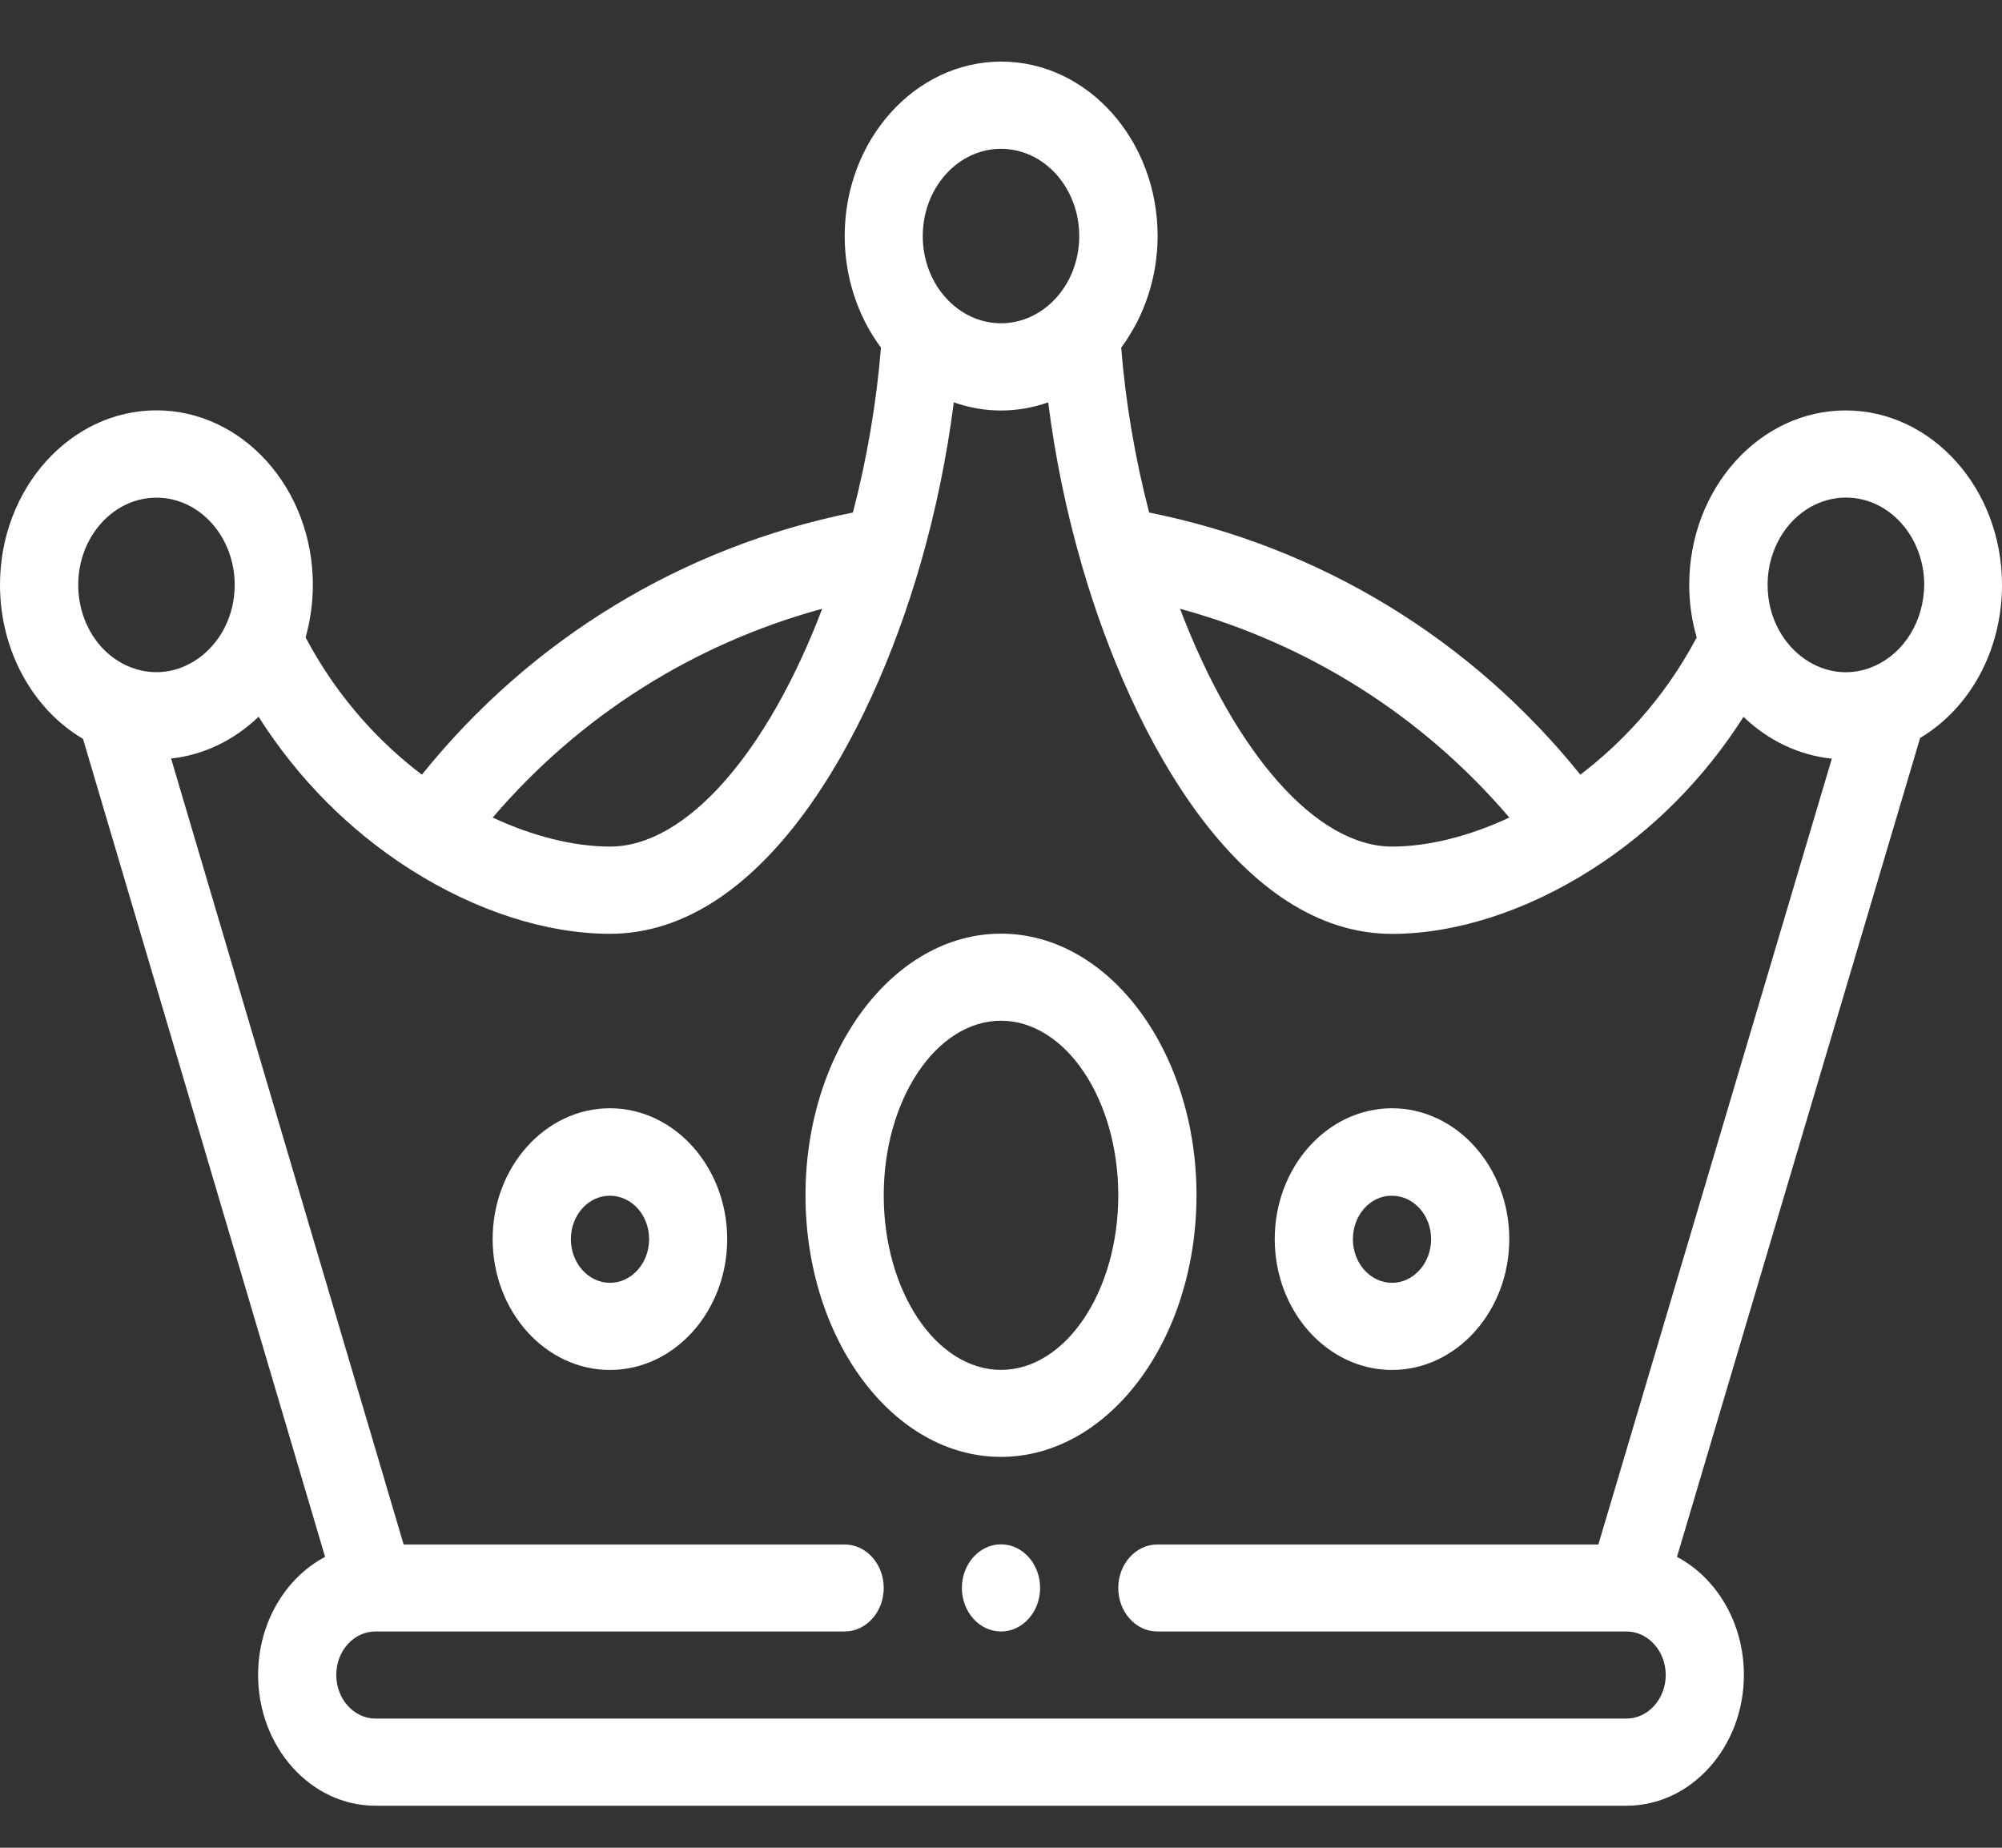
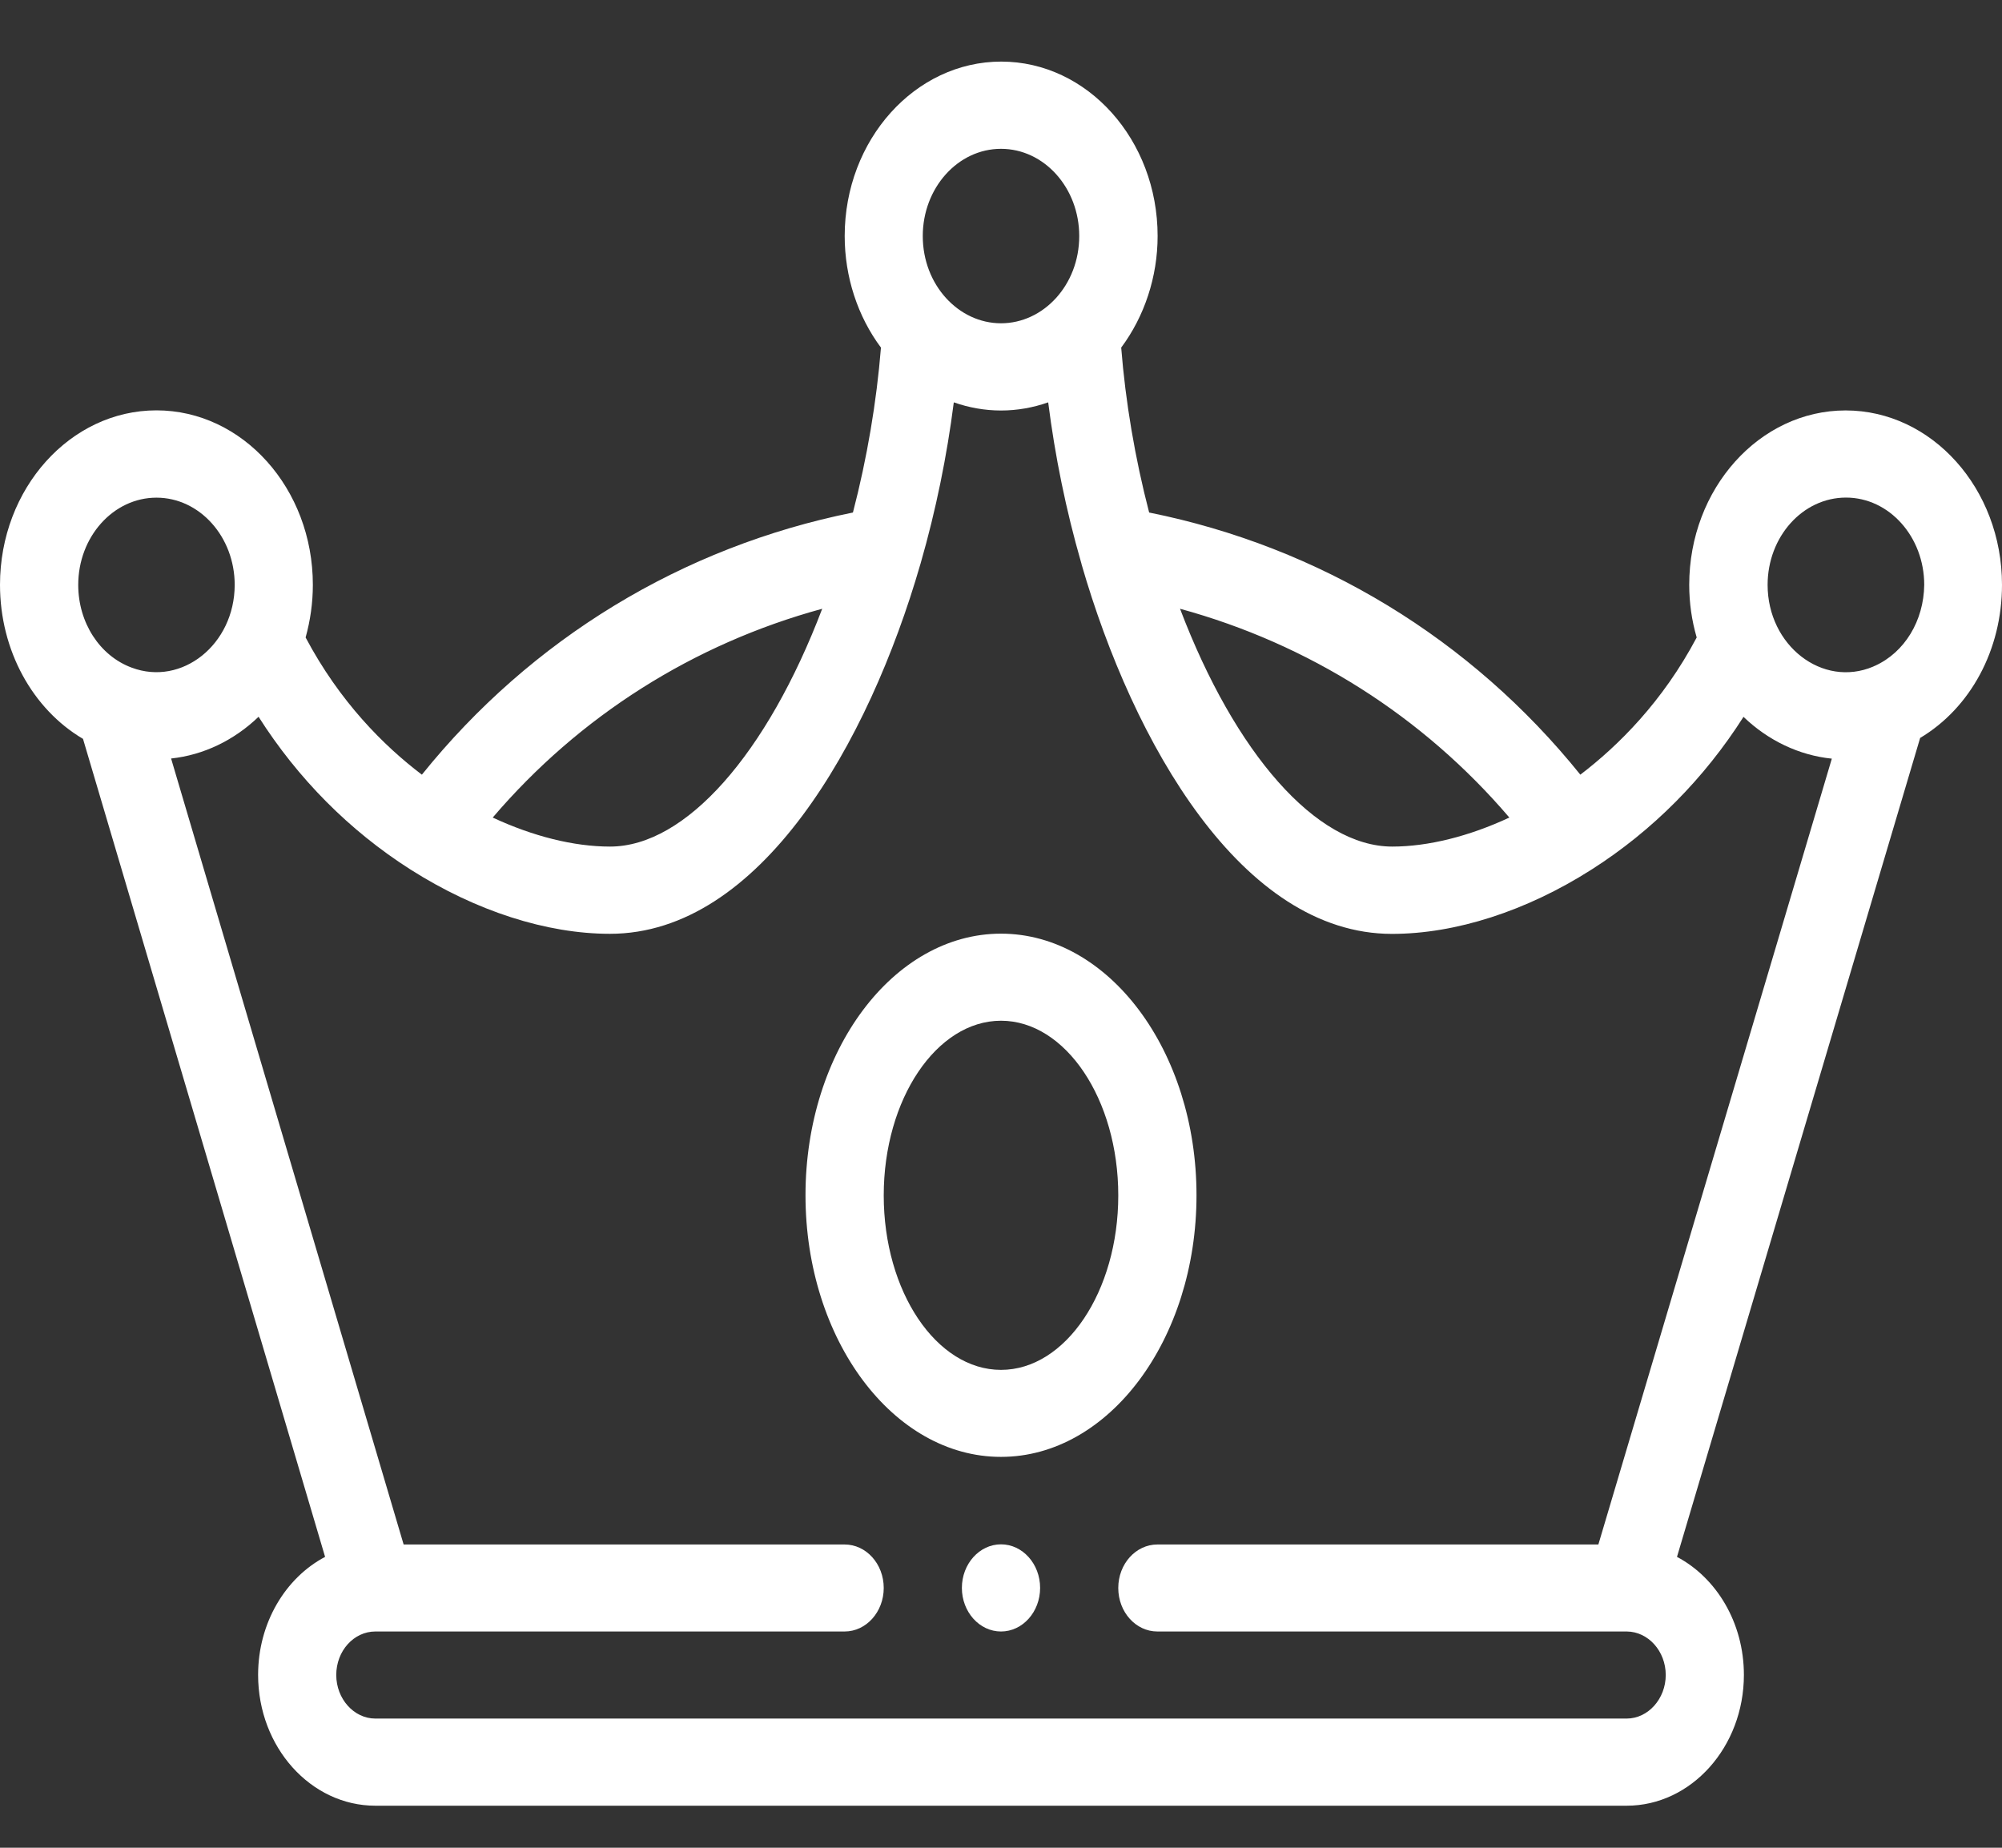
<svg xmlns="http://www.w3.org/2000/svg" version="1.1" id="Laag_1" x="0px" y="0px" width="26px" height="24px" viewBox="0 0 26 24" enable-background="new 0 0 26 24" xml:space="preserve">
  <rect x="0" y="0" width="26" height="24" fill="#333333" stroke="none" />
  <path fill="#FFFFFF" d="M13,20.059c-0.28,0-0.508,0.254-0.508,0.566S12.72,21.191,13,21.191s0.508-0.254,0.508-0.566  S13.28,20.059,13,20.059z" />
  <path fill="#FFFFFF" d="M10.461,15.525c0-1.875,1.139-3.398,2.539-3.398c1.4,0,2.539,1.523,2.539,3.398S14.4,18.923,13,18.923  C11.6,18.924,10.461,17.4,10.461,15.525z M11.477,15.527c0,1.248,0.684,2.266,1.523,2.266s1.523-1.018,1.523-2.266  c0-1.25-0.686-2.269-1.523-2.269S11.477,14.277,11.477,15.527z" />
-   <path fill="#FFFFFF" d="M16.555,16.094c0-0.937,0.684-1.699,1.523-1.699c0.839,0,1.523,0.765,1.523,1.699  c0,0.938-0.686,1.7-1.523,1.7C17.238,17.794,16.555,17.031,16.555,16.094z M17.57,16.095c0,0.313,0.228,0.567,0.508,0.567  c0.279,0,0.508-0.254,0.508-0.567c0-0.313-0.229-0.564-0.508-0.564C17.798,15.527,17.57,15.782,17.57,16.095z" />
-   <path fill="#FFFFFF" d="M6.398,16.094c0-0.937,0.684-1.699,1.523-1.699s1.523,0.765,1.523,1.699c0,0.938-0.684,1.7-1.523,1.7  S6.398,17.031,6.398,16.094z M7.414,16.095c0,0.313,0.228,0.567,0.508,0.567c0.28,0,0.508-0.254,0.508-0.567  c0-0.313-0.228-0.564-0.508-0.564C7.642,15.529,7.414,15.782,7.414,16.095z" />
-   <path fill="#FFFFFF" d="M23.969,5.331c-1.119,0-2.031,1.016-2.031,2.266c0,0.235,0.033,0.463,0.097,0.683  c-0.441,0.833-1.017,1.405-1.511,1.782c-1.42-1.764-3.383-2.959-5.6-3.405C14.74,5.95,14.617,5.22,14.561,4.515  c0.301-0.404,0.473-0.918,0.473-1.449c0-1.249-0.911-2.266-2.031-2.266S10.97,1.817,10.97,3.066c0,0.531,0.169,1.044,0.471,1.449  c-0.057,0.705-0.18,1.436-0.364,2.142c-2.216,0.446-4.179,1.641-5.598,3.405C4.983,9.686,4.411,9.114,3.969,8.28  C4.03,8.06,4.063,7.831,4.063,7.596c0-1.25-0.911-2.266-2.031-2.266C0.912,5.33,0,6.347,0,7.596c0,0.85,0.422,1.614,1.078,2.001  l3.144,10.625c-0.514,0.271-0.87,0.857-0.87,1.533c0,0.938,0.684,1.699,1.523,1.699h16.25c0.84,0,1.523-0.764,1.523-1.699  c0-0.676-0.355-1.261-0.869-1.533l3.158-10.637C25.59,9.195,26,8.441,26,7.596C26,6.347,25.089,5.331,23.969,5.331z M19.602,10.619  c-0.521,0.243-1.054,0.377-1.521,0.377c-0.986,0-2.041-1.208-2.756-3.089C16.994,8.363,18.477,9.301,19.602,10.619z M13,1.933  c0.561,0,1.016,0.508,1.016,1.133c0,0.636-0.465,1.133-1.016,1.133s-1.016-0.498-1.016-1.133C11.984,2.441,12.44,1.933,13,1.933z   M10.678,7.907c-0.715,1.88-1.77,3.089-2.756,3.089c-0.47,0-1.002-0.134-1.523-0.377C7.524,9.301,9.006,8.363,10.678,7.907z   M1.711,8.672L1.711,8.672C1.294,8.518,1.016,8.086,1.016,7.597c0-0.625,0.456-1.133,1.016-1.133c0.56,0,1.016,0.508,1.016,1.133  C3.047,8.372,2.361,8.916,1.711,8.672z M20.758,20.061h-5.727c-0.28,0-0.508,0.252-0.508,0.565s0.228,0.565,0.508,0.565h6.09h0.004  h0.002c0.279,0.002,0.506,0.256,0.506,0.565s-0.229,0.566-0.508,0.566H4.875c-0.28,0-0.508-0.257-0.508-0.566  c0-0.313,0.228-0.565,0.508-0.565h6.094c0.28,0,0.508-0.254,0.508-0.565c0-0.313-0.228-0.565-0.508-0.565H5.242L2.222,9.852  c0.423-0.045,0.82-0.238,1.136-0.542c0.509,0.801,1.179,1.478,1.97,1.982l0.003,0.002l0.005,0.003  c0.844,0.536,1.762,0.832,2.585,0.832c1.951,0,3.361-2.479,4.031-4.798l0.001-0.003l0.001-0.003  c0.002-0.006,0.003-0.012,0.005-0.018c0.195-0.678,0.339-1.384,0.428-2.081C12.583,5.295,12.79,5.332,13,5.332  s0.417-0.037,0.613-0.106c0.088,0.697,0.232,1.403,0.428,2.082c0.001,0.004,0.002,0.009,0.004,0.014c0,0.001,0,0.003,0.001,0.005  l0.001,0.005c0.67,2.32,2.08,4.798,4.031,4.798c0.824,0,1.742-0.295,2.586-0.832l0.004-0.003l0.004-0.002  c0.791-0.504,1.461-1.181,1.971-1.982c0.318,0.306,0.721,0.5,1.147,0.543L20.758,20.061z M24.35,8.648  c-0.009,0.003-0.017,0.006-0.022,0.01c-0.661,0.28-1.372-0.274-1.372-1.061c0-0.625,0.455-1.134,1.018-1.134  c0.561,0,1.016,0.509,1.016,1.134C24.984,8.063,24.736,8.473,24.35,8.648z" />
+   <path fill="#FFFFFF" d="M23.969,5.331c-1.119,0-2.031,1.016-2.031,2.266c0,0.235,0.033,0.463,0.097,0.683  c-0.441,0.833-1.017,1.405-1.511,1.782c-1.42-1.764-3.383-2.959-5.6-3.405C14.74,5.95,14.617,5.22,14.561,4.515  c0.301-0.404,0.473-0.918,0.473-1.449c0-1.249-0.911-2.266-2.031-2.266S10.97,1.817,10.97,3.066c0,0.531,0.169,1.044,0.471,1.449  c-0.057,0.705-0.18,1.436-0.364,2.142c-2.216,0.446-4.179,1.641-5.598,3.405C4.983,9.686,4.411,9.114,3.969,8.28  C4.03,8.06,4.063,7.831,4.063,7.596c0-1.25-0.911-2.266-2.031-2.266C0.912,5.33,0,6.347,0,7.596c0,0.85,0.422,1.614,1.078,2.001  l3.144,10.625c-0.514,0.271-0.87,0.857-0.87,1.533c0,0.938,0.684,1.699,1.523,1.699h16.25c0.84,0,1.523-0.764,1.523-1.699  c0-0.676-0.355-1.261-0.869-1.533l3.158-10.637C25.59,9.195,26,8.441,26,7.596C26,6.347,25.089,5.331,23.969,5.331M19.602,10.619  c-0.521,0.243-1.054,0.377-1.521,0.377c-0.986,0-2.041-1.208-2.756-3.089C16.994,8.363,18.477,9.301,19.602,10.619z M13,1.933  c0.561,0,1.016,0.508,1.016,1.133c0,0.636-0.465,1.133-1.016,1.133s-1.016-0.498-1.016-1.133C11.984,2.441,12.44,1.933,13,1.933z   M10.678,7.907c-0.715,1.88-1.77,3.089-2.756,3.089c-0.47,0-1.002-0.134-1.523-0.377C7.524,9.301,9.006,8.363,10.678,7.907z   M1.711,8.672L1.711,8.672C1.294,8.518,1.016,8.086,1.016,7.597c0-0.625,0.456-1.133,1.016-1.133c0.56,0,1.016,0.508,1.016,1.133  C3.047,8.372,2.361,8.916,1.711,8.672z M20.758,20.061h-5.727c-0.28,0-0.508,0.252-0.508,0.565s0.228,0.565,0.508,0.565h6.09h0.004  h0.002c0.279,0.002,0.506,0.256,0.506,0.565s-0.229,0.566-0.508,0.566H4.875c-0.28,0-0.508-0.257-0.508-0.566  c0-0.313,0.228-0.565,0.508-0.565h6.094c0.28,0,0.508-0.254,0.508-0.565c0-0.313-0.228-0.565-0.508-0.565H5.242L2.222,9.852  c0.423-0.045,0.82-0.238,1.136-0.542c0.509,0.801,1.179,1.478,1.97,1.982l0.003,0.002l0.005,0.003  c0.844,0.536,1.762,0.832,2.585,0.832c1.951,0,3.361-2.479,4.031-4.798l0.001-0.003l0.001-0.003  c0.002-0.006,0.003-0.012,0.005-0.018c0.195-0.678,0.339-1.384,0.428-2.081C12.583,5.295,12.79,5.332,13,5.332  s0.417-0.037,0.613-0.106c0.088,0.697,0.232,1.403,0.428,2.082c0.001,0.004,0.002,0.009,0.004,0.014c0,0.001,0,0.003,0.001,0.005  l0.001,0.005c0.67,2.32,2.08,4.798,4.031,4.798c0.824,0,1.742-0.295,2.586-0.832l0.004-0.003l0.004-0.002  c0.791-0.504,1.461-1.181,1.971-1.982c0.318,0.306,0.721,0.5,1.147,0.543L20.758,20.061z M24.35,8.648  c-0.009,0.003-0.017,0.006-0.022,0.01c-0.661,0.28-1.372-0.274-1.372-1.061c0-0.625,0.455-1.134,1.018-1.134  c0.561,0,1.016,0.509,1.016,1.134C24.984,8.063,24.736,8.473,24.35,8.648z" />
</svg>